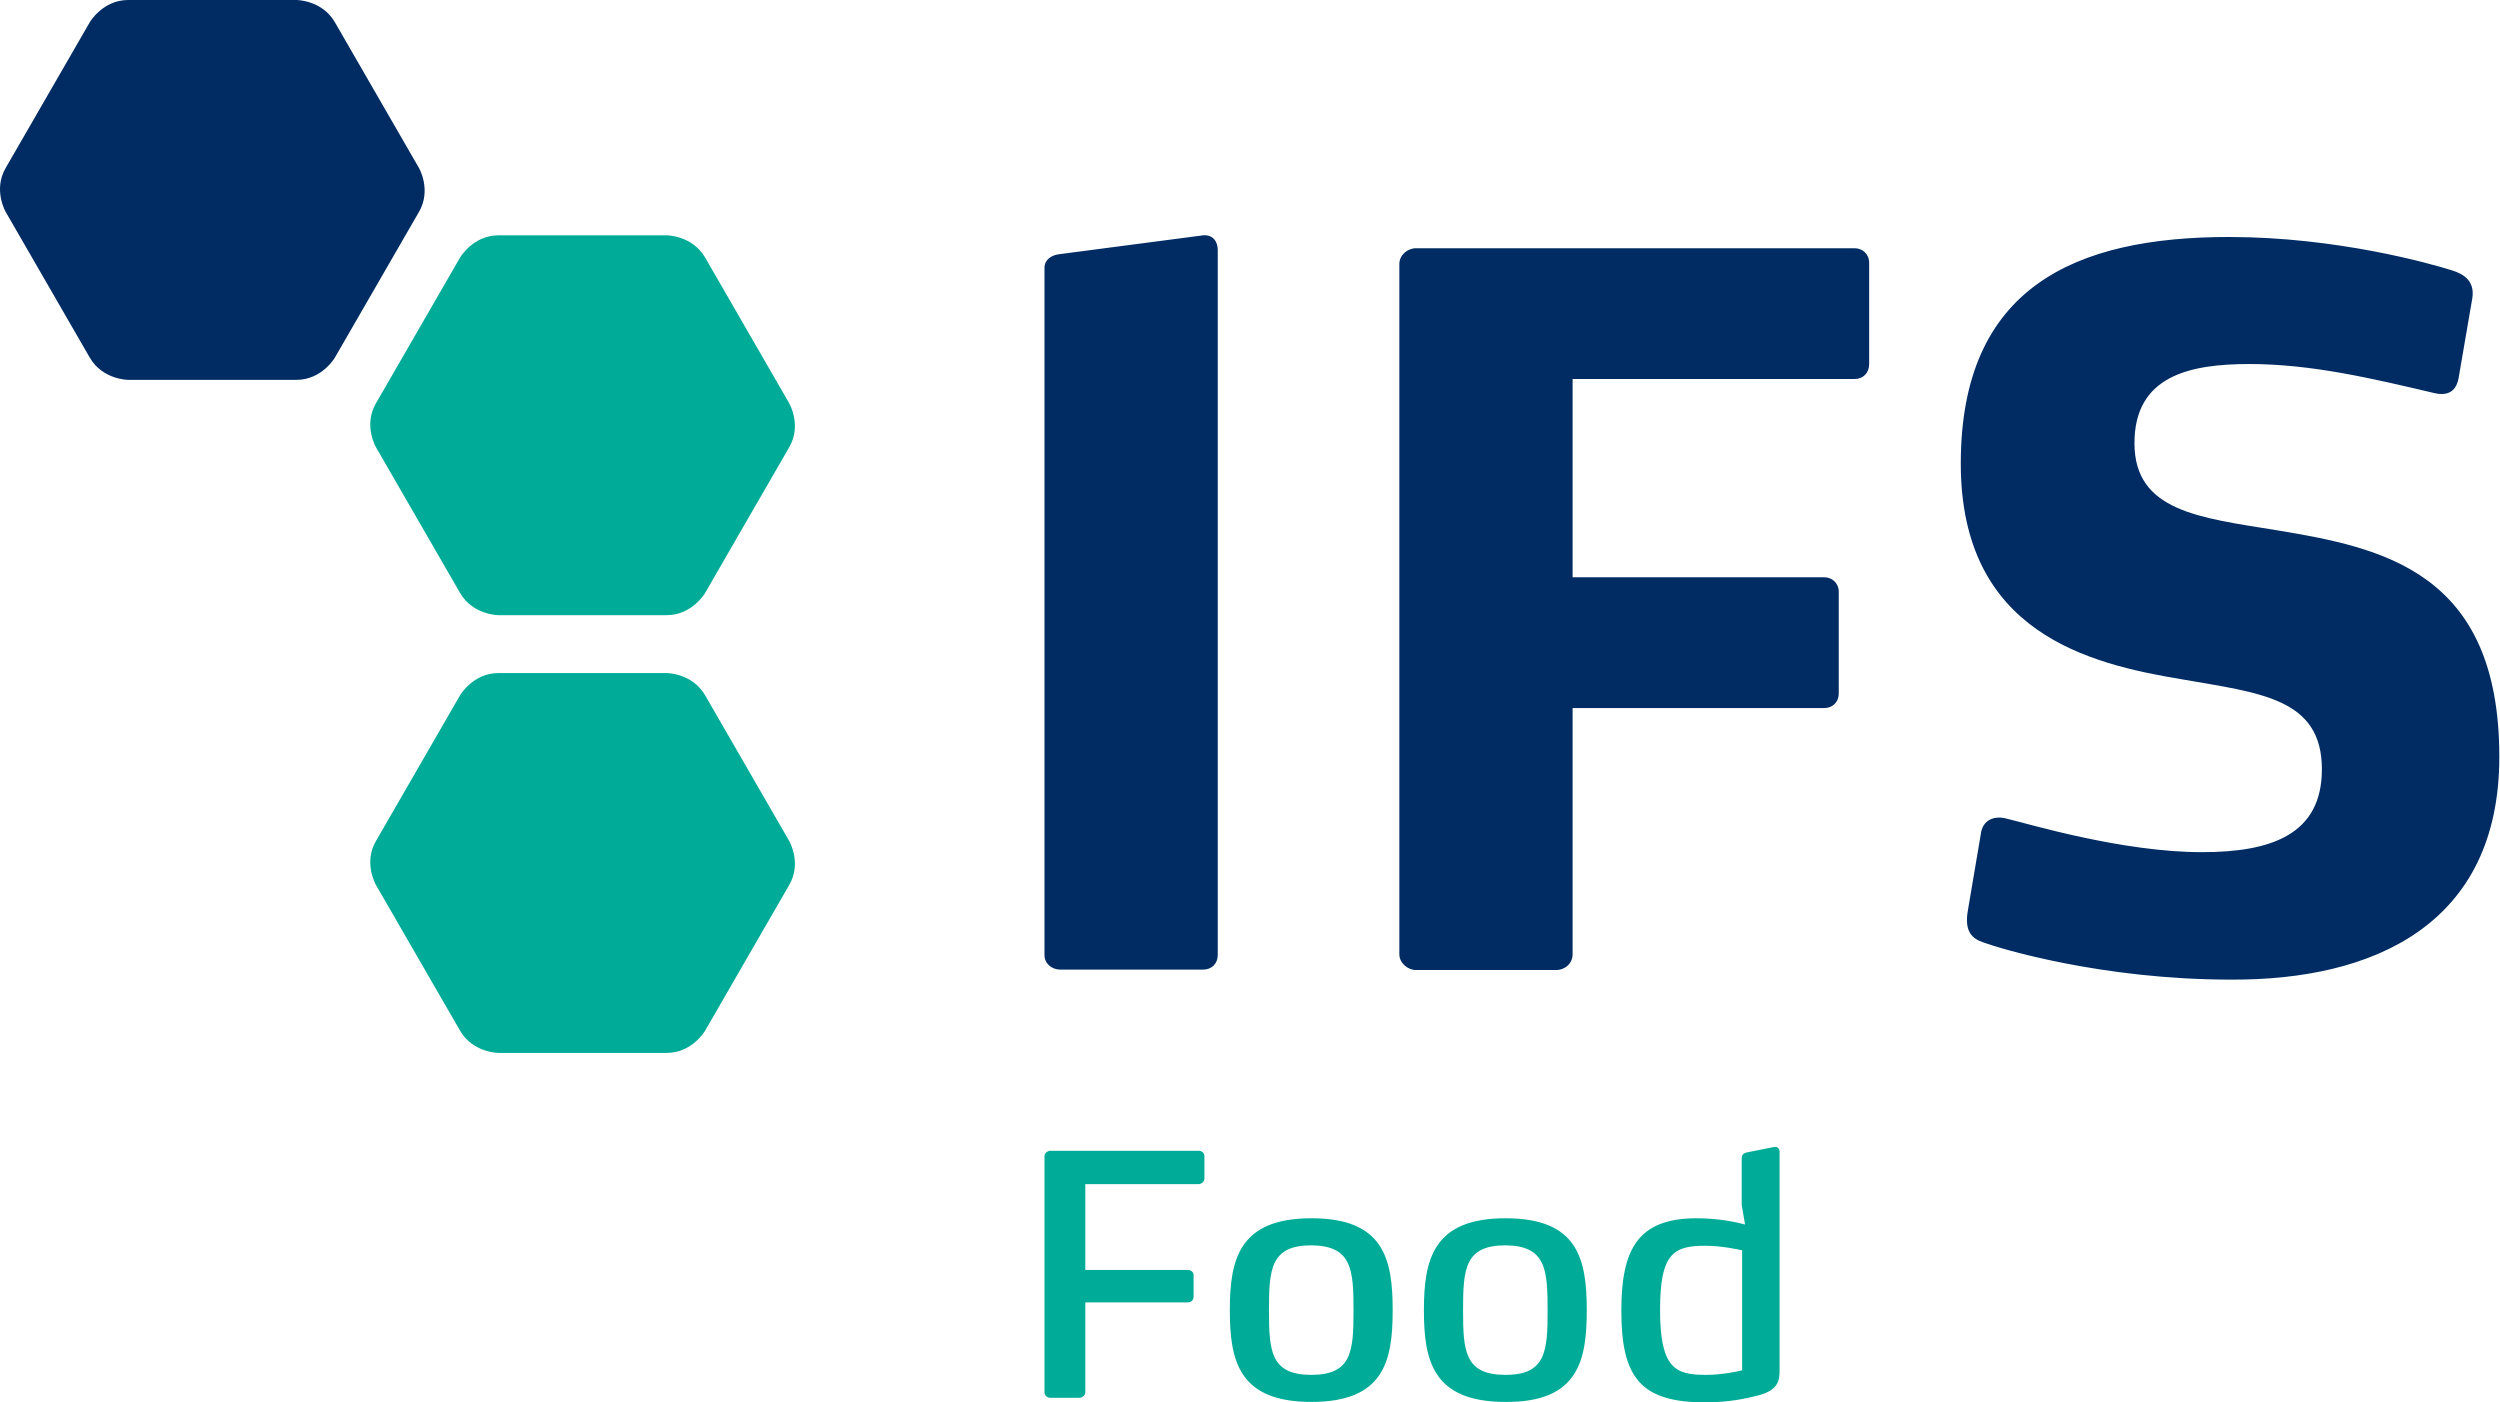
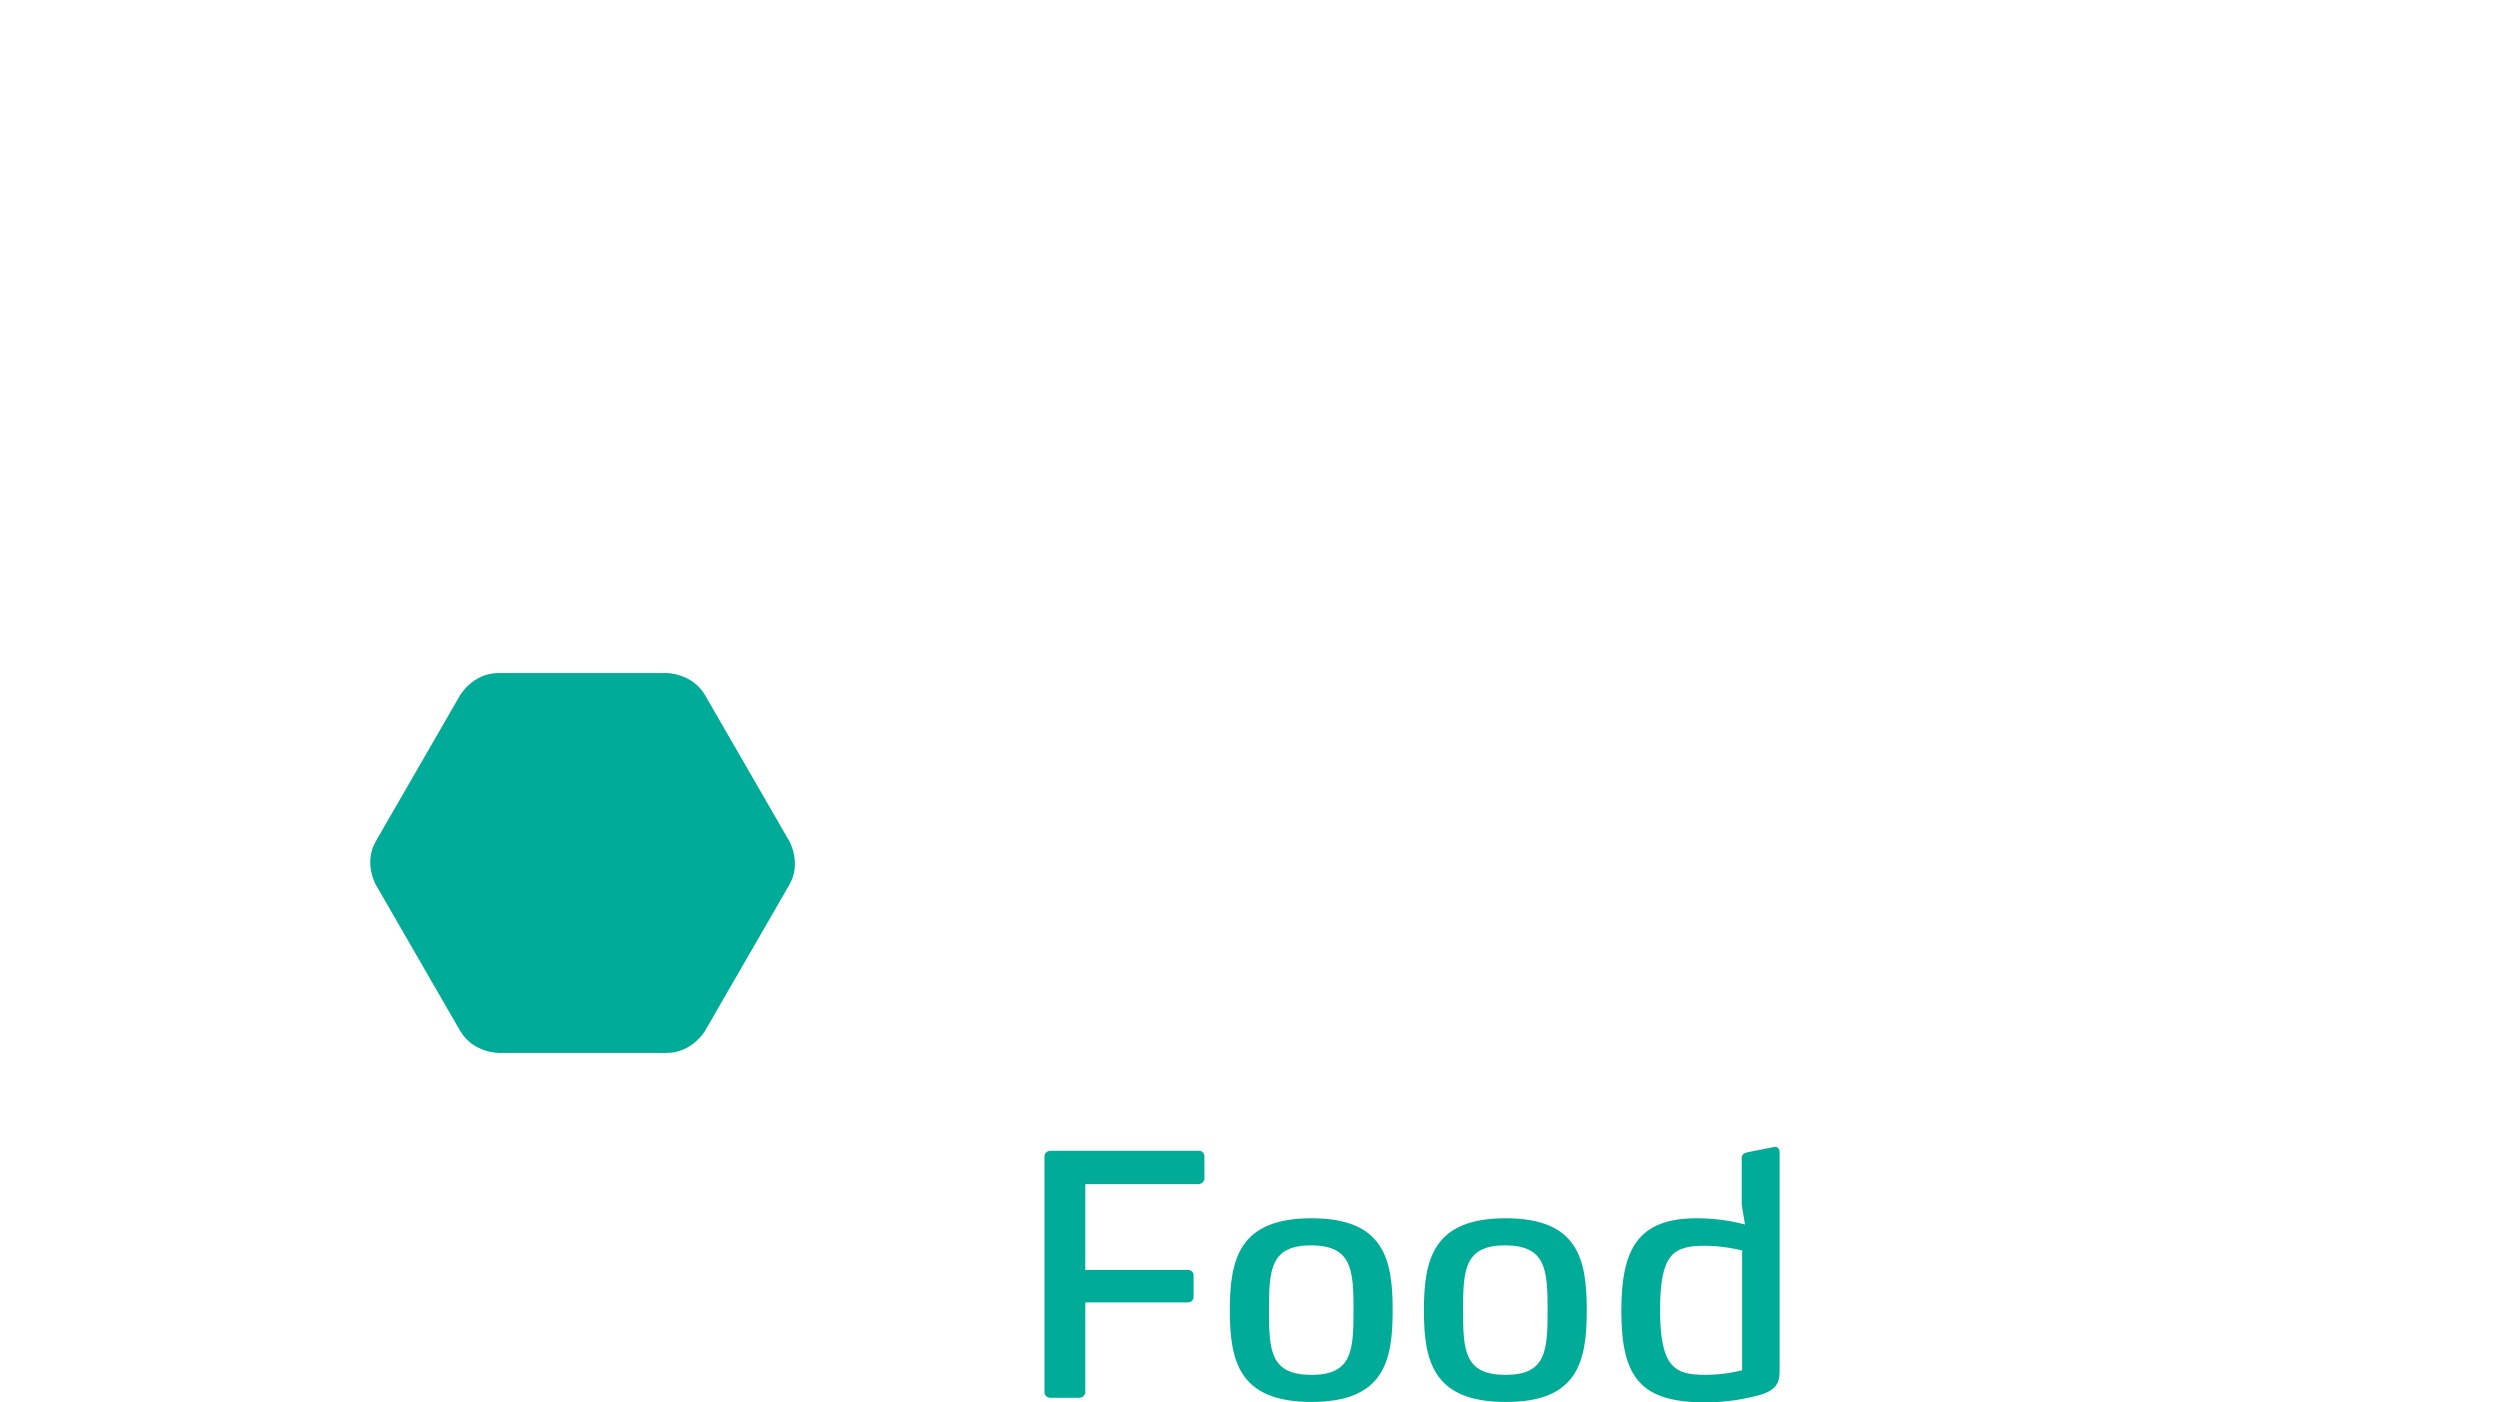
<svg xmlns="http://www.w3.org/2000/svg" width="100%" height="100%" viewBox="0 0 2501 1403" xml:space="preserve" style="fill-rule:evenodd;clip-rule:evenodd;stroke-linejoin:round;stroke-miterlimit:2;">
-   <path d="M2500.32,757.083c0,-185.416 -117.083,-209.166 -222.917,-226.666c-76.666,-12.5 -142.083,-18.75 -142.083,-87.084c0,-67.5 55.417,-79.166 115,-79.166c62.5,-0 123.333,14.583 185.417,29.166c16.666,3.75 22.083,-5.833 23.75,-14.583l13.75,-80c2.916,-17.5 -8.334,-24.583 -20.417,-28.333c-21.25,-6.667 -115,-33.334 -222.917,-33.334c-153.75,0 -268.333,50 -268.333,226.667c0,169.167 127.917,200.417 221.25,215.833c78.333,13.75 140,18.75 140,90c0,65.417 -50.833,82.917 -120,82.917c-80,0 -173.333,-28.333 -194.583,-33.333c-12.917,-3.75 -25,0.833 -26.667,15.416l-12.917,76.25c-3.75,21.667 4.584,28.334 15.834,32.084c15.833,5.833 117.916,37.083 247.083,37.083c141.667,0.833 268.75,-54.167 268.75,-222.917m-630.417,-392.916l0,-101.25c0,-8.75 -6.666,-14.584 -14.583,-14.584l-438.75,0c-8.333,0 -16.667,6.667 -16.667,15.834l0,690.416c0,8.75 8.334,15.834 16.667,15.834l140,-0c9.167,-0 16.667,-6.667 16.667,-15.834l-0,-246.25l251.666,0c8.334,0 14.584,-5.833 14.584,-14.583l-0,-101.667c-0,-8.75 -6.667,-14.583 -14.584,-14.583l-251.666,0l-0,-198.333l282.083,-0c8.333,-0 14.583,-5.834 14.583,-15m-651.666,591.25l-0,-705.417c-0,-7.917 -4.584,-15.417 -14.584,-14.583l-142.916,18.75c-9.167,0.833 -15.834,5.833 -15.834,13.75l0,687.5c0,8.75 7.5,14.583 15.834,14.583l142.916,0c8.334,0 14.584,-5.833 14.584,-14.583" style="fill:#002c63;fill-rule:nonzero;" />
-   <path d="M89.907,22.083c0,0 12.917,-22.083 38.334,-22.083l168.333,-0c0,-0 25.417,-0 38.333,22.083l84.167,145.834c0,-0 12.917,22.083 0,44.166l-84.167,145.834c0,-0 -12.916,22.083 -38.333,22.083l-168.333,-0c-0,-0 -25.417,-0 -38.334,-22.083l-84.166,-145.834c-0,0 -12.917,-22.083 -0,-44.166l84.166,-145.834Z" style="fill:#002c63;fill-rule:nonzero;" />
  <path d="M460.324,695.417c0,-0 12.917,-22.084 38.333,-22.084l168.334,0c-0,0 25.416,0 38.333,22.084l84.167,145.833c-0,0 12.916,22.083 -0,44.167l-84.167,145.833c0,0 -12.917,22.083 -38.333,22.083l-168.334,0c0,0 -25.416,0 -38.333,-22.083l-84.167,-145.833c0,-0 -12.916,-22.084 0,-44.167l84.167,-145.833Z" style="fill:#00ac97;fill-rule:nonzero;" />
-   <path d="M460.324,257.5c0,-0 12.917,-22.083 38.333,-22.083l168.334,-0c-0,-0 25.416,-0 38.333,22.083l84.167,145.833c-0,0 12.916,22.084 -0,44.167l-84.167,145.833c0,0 -12.917,22.084 -38.333,22.084l-168.334,-0c0,-0 -25.416,-0 -38.333,-22.084l-84.167,-145.833c0,-0 -12.916,-22.083 0,-44.167l84.167,-145.833Z" style="fill:#00ac97;fill-rule:nonzero;" />
  <path d="M1742.82,1370.83c-3.333,0.834 -18.75,4.584 -36.25,4.584c-30.417,-0 -45.833,-6.25 -45.833,-65c-0,-55.834 12.916,-64.167 45,-64.167c16.666,-0 33.333,3.75 37.083,4.583l0,120Zm37.5,-0.833l0,-217.5c0,-2.917 -1.667,-5.833 -5.833,-5l-27.084,5.417c-3.333,0.833 -5,2.5 -5,5.833l0,46.667l3.334,19.583c-7.917,-2.083 -25.417,-6.25 -48.334,-6.25c-59.166,-0 -75.416,31.25 -75.416,92.5c-0,66.25 18.75,91.667 83.75,91.667c23.75,-0 40.833,-3.75 53.75,-7.084c20.416,-5.416 20.833,-15.833 20.833,-25.833m-232.083,-59.167c-0,40.834 -1.667,64.584 -42.084,64.584c-40.833,-0 -42.5,-23.75 -42.5,-64.584c0,-41.25 1.667,-65 42.5,-65c40.417,0.417 42.084,24.167 42.084,65m39.166,0c0,-51.25 -8.75,-92.083 -81.25,-92.083c-72.5,-0 -81.666,41.25 -81.666,92.083c-0,50.834 9.166,91.667 81.666,91.667c72.5,0.417 81.25,-40.833 81.25,-91.667m-233.333,0c0,40.834 -1.667,64.584 -42.083,64.584c-40.834,-0 -42.5,-23.75 -42.5,-64.584c-0,-41.25 1.666,-65 42.5,-65c40.416,0.417 42.083,24.167 42.083,65m39.167,0c-0,-51.25 -8.75,-92.083 -81.25,-92.083c-72.5,-0 -81.667,41.25 -81.667,92.083c0,50.834 9.167,91.667 81.667,91.667c72.5,0 81.25,-40.833 81.25,-91.667m-188.334,-132.083l0,-22.083c0,-2.917 -2.5,-5.417 -5.416,-5.417l-148.75,0c-2.917,0 -5.834,2.5 -5.834,5.417l0,236.25c0,2.916 2.5,5.416 5.834,5.416l29.166,0c2.917,0 5.834,-2.5 5.834,-5.416l-0,-90l102.916,-0c2.917,-0 5.417,-2.5 5.417,-5.417l0,-22.083c0,-2.5 -2.5,-5 -5.417,-5l-102.916,-0l-0,-85.834l113.75,0c2.916,-0.416 5.416,-2.5 5.416,-5.833" style="fill:#00ac97;fill-rule:nonzero;" />
</svg>